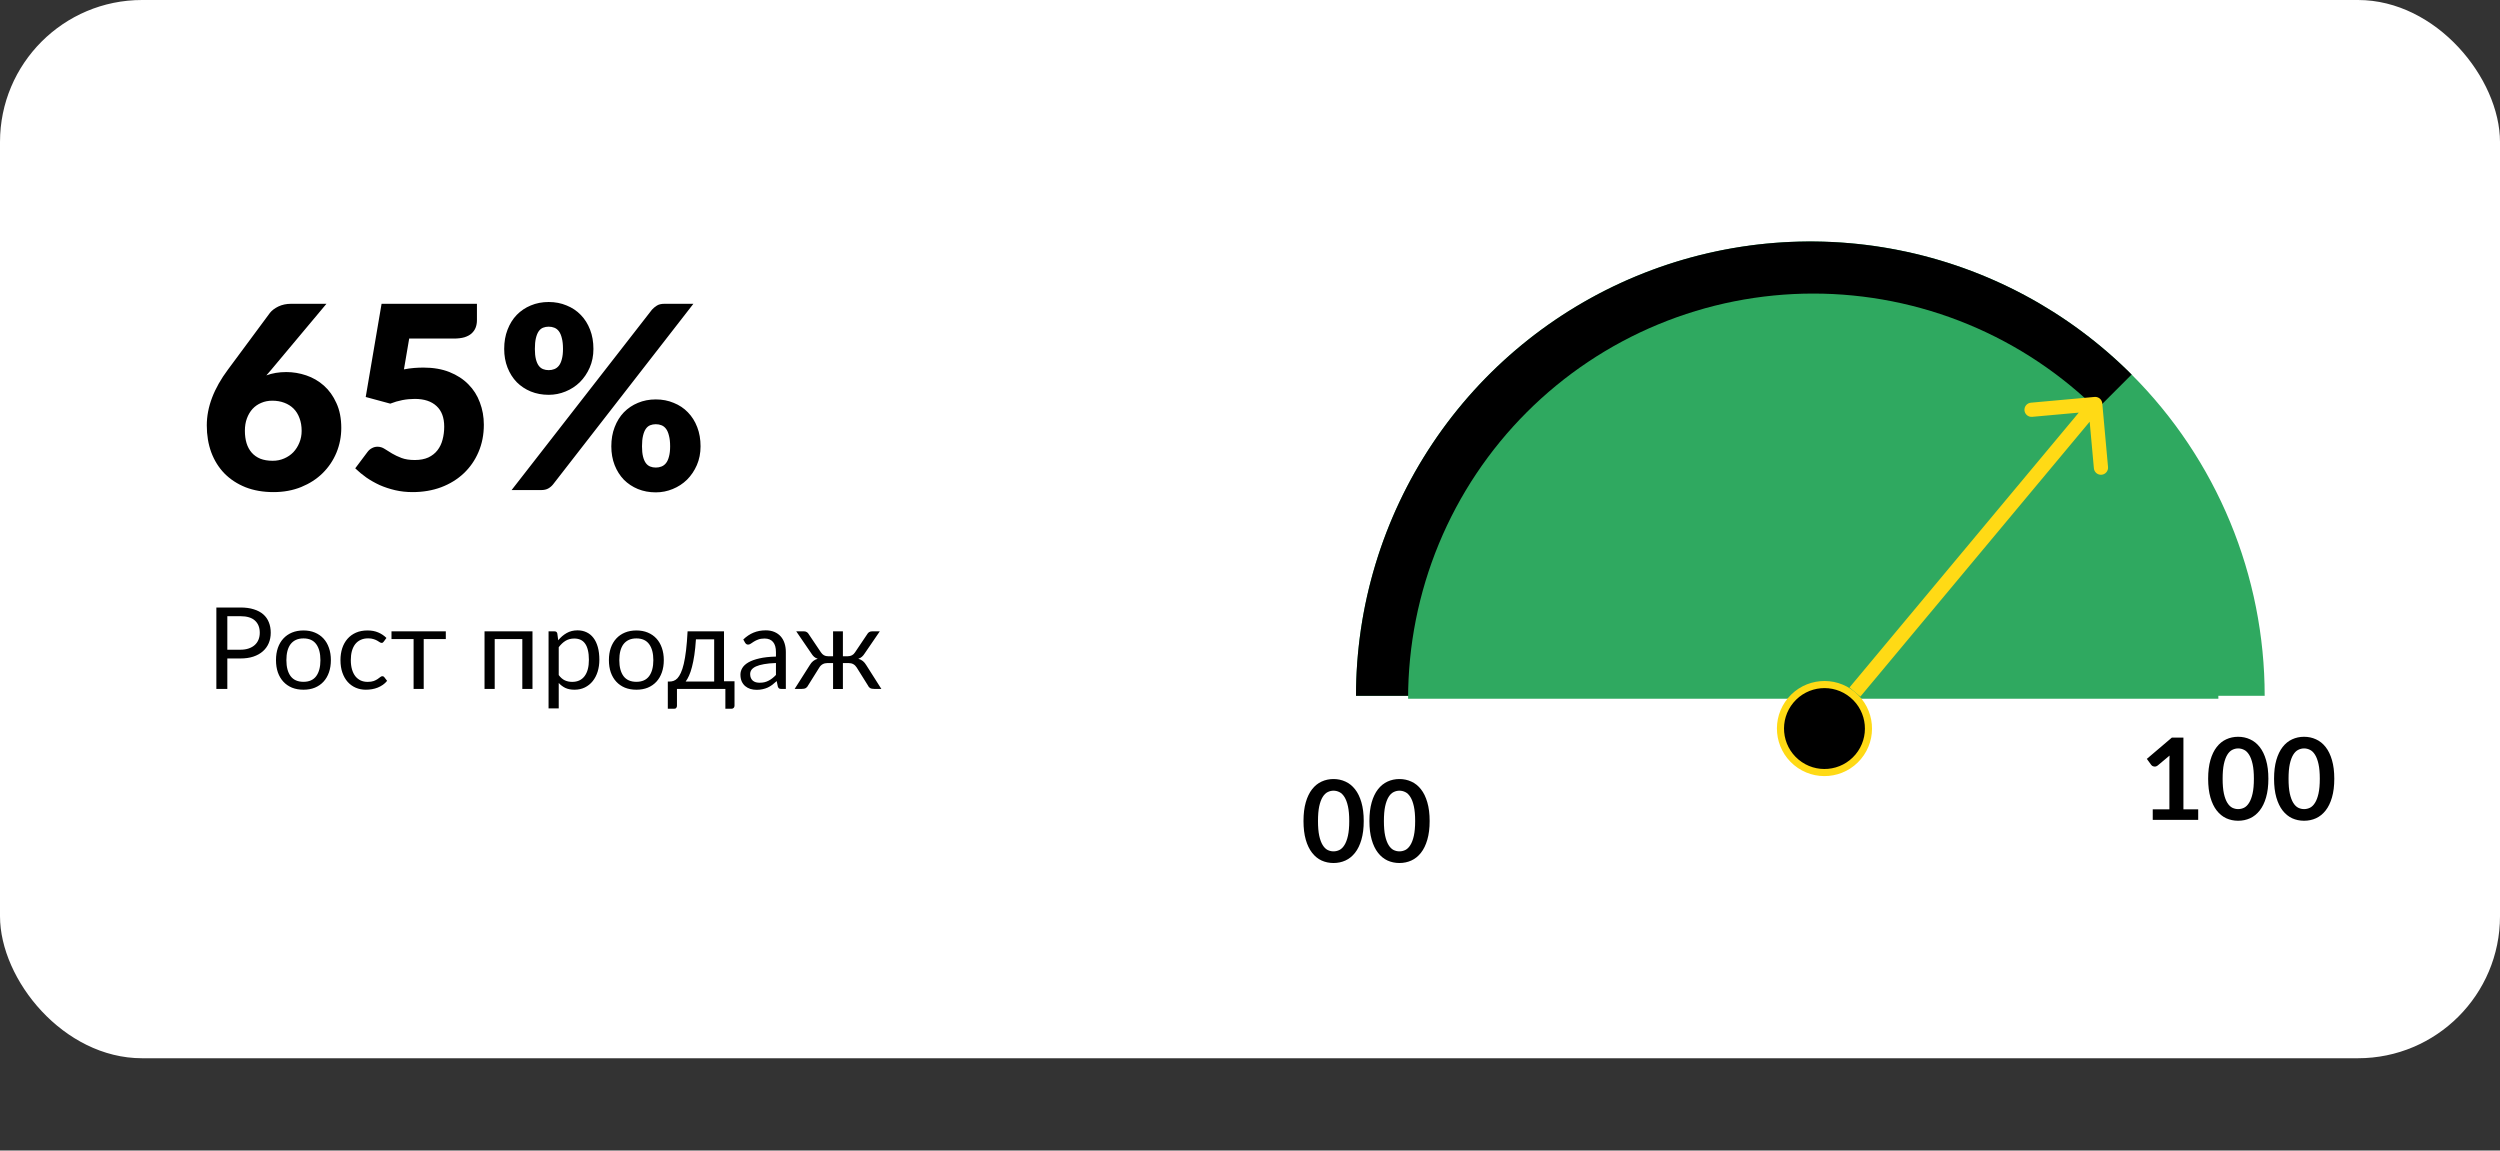
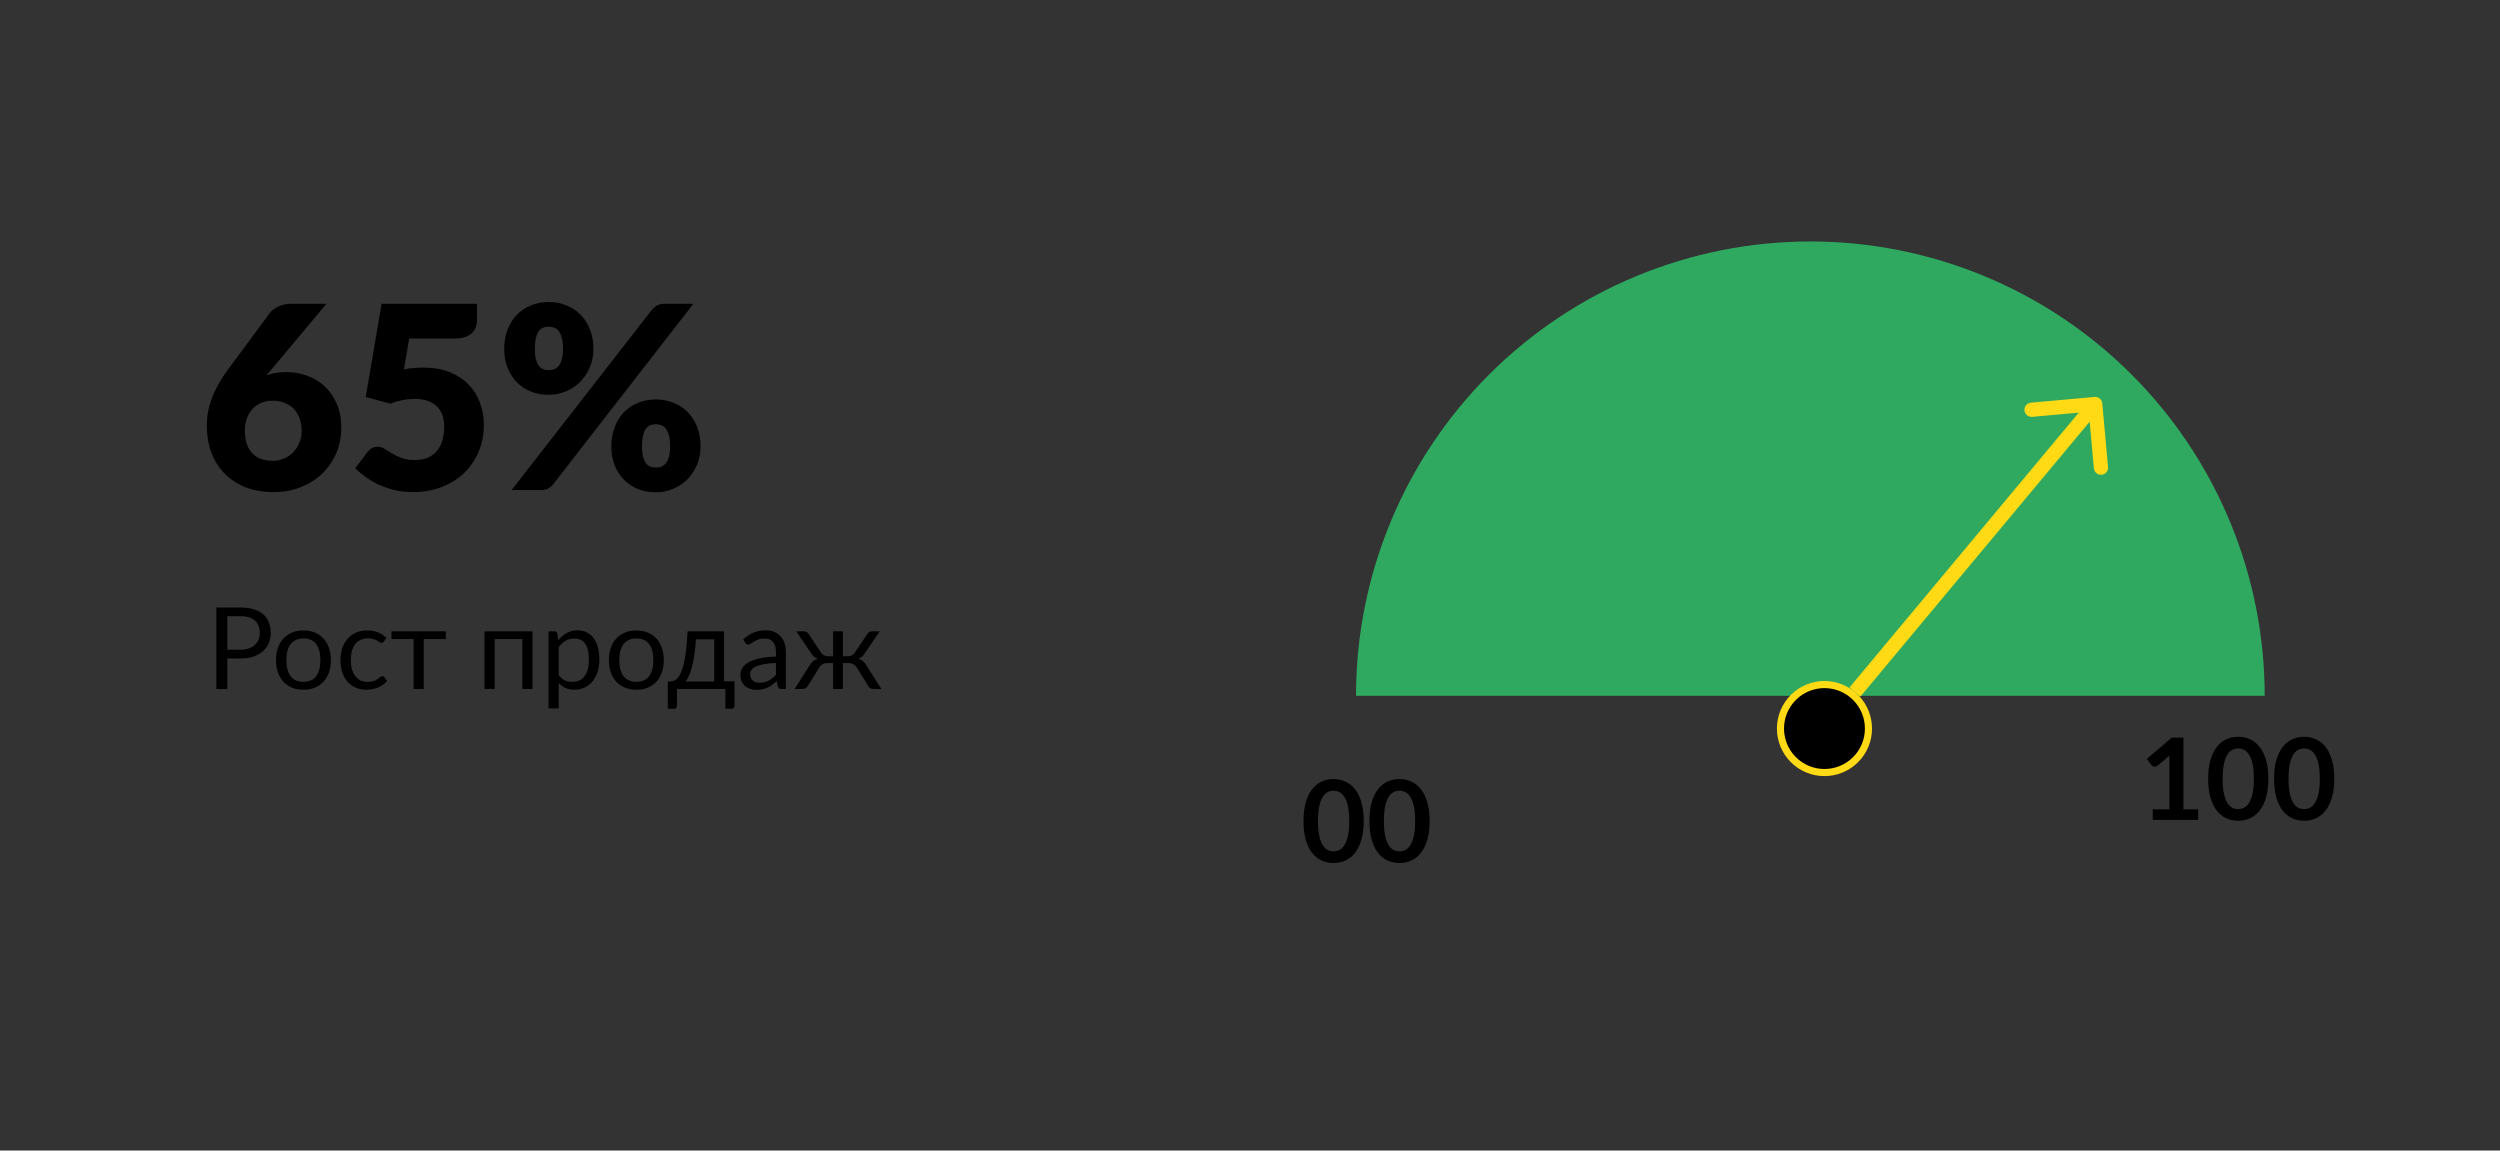
<svg xmlns="http://www.w3.org/2000/svg" width="352" height="162" viewBox="0 0 352 162" fill="none">
  <rect x="0" y="0" width="352" height="162" fill="#333333" stroke="none" />
-   <rect width="352" height="149" rx="20" fill="white" />
  <path d="M318.867 97.97C318.867 89.57 317.213 81.251 313.998 73.49C310.783 65.729 306.071 58.677 300.131 52.736C294.19 46.796 287.138 42.084 279.377 38.87C271.616 35.655 263.297 34 254.897 34C246.496 34 238.178 35.655 230.416 38.87C222.655 42.084 215.603 46.796 209.663 52.736C203.723 58.677 199.011 65.729 195.796 73.49C192.581 81.251 190.926 89.57 190.926 97.97L254.897 97.97H318.867Z" fill="#2FA960" />
-   <path d="M190.926 97.97C190.926 85.318 194.678 72.95 201.707 62.43C208.736 51.91 218.727 43.711 230.416 38.87C242.105 34.028 254.968 32.761 267.377 35.229C279.786 37.697 291.184 43.79 300.131 52.736L254.897 97.97L190.926 97.97Z" fill="black" />
-   <path d="M312.348 98.378C312.348 90.887 310.872 83.469 308.005 76.548C305.139 69.627 300.937 63.339 295.64 58.042C290.343 52.745 284.054 48.543 277.134 45.676C270.213 42.81 262.795 41.334 255.304 41.334C247.813 41.334 240.395 42.81 233.474 45.676C226.553 48.543 220.265 52.745 214.968 58.042C209.671 63.339 205.469 69.627 202.602 76.548C199.736 83.469 198.26 90.887 198.26 98.378L255.304 98.378H312.348Z" fill="#2FA960" />
  <circle cx="256.885" cy="102.58" r="6.195" transform="rotate(39.835 256.885 102.58)" fill="black" stroke="#FFDA15" />
  <path d="M296 56.794C295.951 56.245 295.464 55.839 294.914 55.889L285.951 56.699C285.401 56.749 284.995 57.235 285.045 57.785C285.095 58.335 285.581 58.74 286.131 58.691L294.098 57.971L294.819 65.938C294.868 66.488 295.355 66.894 295.905 66.844C296.455 66.794 296.86 66.308 296.811 65.758L296 56.794ZM295.004 56.885L294.236 56.244L260.406 96.799L261.174 97.439L261.942 98.08L295.772 57.525L295.004 56.885Z" fill="#FFDA15" />
  <path d="M192.013 115.6C192.013 116.608 191.903 117.486 191.685 118.232C191.471 118.974 191.173 119.587 190.789 120.072C190.41 120.558 189.959 120.92 189.437 121.16C188.919 121.395 188.359 121.512 187.757 121.512C187.154 121.512 186.594 121.395 186.077 121.16C185.565 120.92 185.119 120.558 184.741 120.072C184.362 119.587 184.066 118.974 183.853 118.232C183.639 117.486 183.533 116.608 183.533 115.6C183.533 114.587 183.639 113.71 183.853 112.968C184.066 112.227 184.362 111.614 184.741 111.128C185.119 110.643 185.565 110.283 186.077 110.048C186.594 109.808 187.154 109.688 187.757 109.688C188.359 109.688 188.919 109.808 189.437 110.048C189.959 110.283 190.41 110.643 190.789 111.128C191.173 111.614 191.471 112.227 191.685 112.968C191.903 113.71 192.013 114.587 192.013 115.6ZM189.973 115.6C189.973 114.763 189.911 114.07 189.789 113.52C189.666 112.971 189.501 112.534 189.293 112.208C189.09 111.883 188.855 111.656 188.589 111.528C188.322 111.395 188.045 111.328 187.757 111.328C187.474 111.328 187.199 111.395 186.933 111.528C186.671 111.656 186.439 111.883 186.237 112.208C186.034 112.534 185.871 112.971 185.749 113.52C185.631 114.07 185.573 114.763 185.573 115.6C185.573 116.438 185.631 117.131 185.749 117.68C185.871 118.23 186.034 118.667 186.237 118.992C186.439 119.318 186.671 119.547 186.933 119.68C187.199 119.808 187.474 119.872 187.757 119.872C188.045 119.872 188.322 119.808 188.589 119.68C188.855 119.547 189.09 119.318 189.293 118.992C189.501 118.667 189.666 118.23 189.789 117.68C189.911 117.131 189.973 116.438 189.973 115.6ZM201.294 115.6C201.294 116.608 201.184 117.486 200.966 118.232C200.752 118.974 200.454 119.587 200.07 120.072C199.691 120.558 199.24 120.92 198.718 121.16C198.2 121.395 197.64 121.512 197.038 121.512C196.435 121.512 195.875 121.395 195.358 121.16C194.846 120.92 194.4 120.558 194.022 120.072C193.643 119.587 193.347 118.974 193.134 118.232C192.92 117.486 192.814 116.608 192.814 115.6C192.814 114.587 192.92 113.71 193.134 112.968C193.347 112.227 193.643 111.614 194.022 111.128C194.4 110.643 194.846 110.283 195.358 110.048C195.875 109.808 196.435 109.688 197.038 109.688C197.64 109.688 198.2 109.808 198.718 110.048C199.24 110.283 199.691 110.643 200.07 111.128C200.454 111.614 200.752 112.227 200.966 112.968C201.184 113.71 201.294 114.587 201.294 115.6ZM199.254 115.6C199.254 114.763 199.192 114.07 199.07 113.52C198.947 112.971 198.782 112.534 198.574 112.208C198.371 111.883 198.136 111.656 197.87 111.528C197.603 111.395 197.326 111.328 197.038 111.328C196.755 111.328 196.48 111.395 196.214 111.528C195.952 111.656 195.72 111.883 195.518 112.208C195.315 112.534 195.152 112.971 195.03 113.52C194.912 114.07 194.854 114.763 194.854 115.6C194.854 116.438 194.912 117.131 195.03 117.68C195.152 118.23 195.315 118.667 195.518 118.992C195.72 119.318 195.952 119.547 196.214 119.68C196.48 119.808 196.755 119.872 197.038 119.872C197.326 119.872 197.603 119.808 197.87 119.68C198.136 119.547 198.371 119.318 198.574 118.992C198.782 118.667 198.947 118.23 199.07 117.68C199.192 117.131 199.254 116.438 199.254 115.6Z" fill="black" />
  <path d="M309.506 113.954V115.434H303.106V113.954H305.45V107.21C305.45 106.943 305.458 106.668 305.474 106.386L303.81 107.778C303.714 107.852 303.618 107.9 303.522 107.922C303.431 107.938 303.343 107.938 303.258 107.922C303.178 107.906 303.106 107.879 303.042 107.842C302.978 107.799 302.93 107.754 302.898 107.706L302.274 106.85L305.802 103.85H307.426V113.954H309.506ZM319.387 109.65C319.387 110.658 319.278 111.535 319.059 112.282C318.846 113.023 318.547 113.636 318.163 114.122C317.784 114.607 317.334 114.97 316.811 115.21C316.294 115.444 315.734 115.562 315.131 115.562C314.528 115.562 313.968 115.444 313.451 115.21C312.939 114.97 312.494 114.607 312.115 114.122C311.736 113.636 311.44 113.023 311.227 112.282C311.014 111.535 310.907 110.658 310.907 109.65C310.907 108.636 311.014 107.759 311.227 107.018C311.44 106.276 311.736 105.663 312.115 105.178C312.494 104.692 312.939 104.332 313.451 104.098C313.968 103.858 314.528 103.738 315.131 103.738C315.734 103.738 316.294 103.858 316.811 104.098C317.334 104.332 317.784 104.692 318.163 105.178C318.547 105.663 318.846 106.276 319.059 107.018C319.278 107.759 319.387 108.636 319.387 109.65ZM317.347 109.65C317.347 108.812 317.286 108.119 317.163 107.57C317.04 107.02 316.875 106.583 316.667 106.258C316.464 105.932 316.23 105.706 315.963 105.578C315.696 105.444 315.419 105.378 315.131 105.378C314.848 105.378 314.574 105.444 314.307 105.578C314.046 105.706 313.814 105.932 313.611 106.258C313.408 106.583 313.246 107.02 313.123 107.57C313.006 108.119 312.947 108.812 312.947 109.65C312.947 110.487 313.006 111.18 313.123 111.73C313.246 112.279 313.408 112.716 313.611 113.042C313.814 113.367 314.046 113.596 314.307 113.73C314.574 113.858 314.848 113.922 315.131 113.922C315.419 113.922 315.696 113.858 315.963 113.73C316.23 113.596 316.464 113.367 316.667 113.042C316.875 112.716 317.04 112.279 317.163 111.73C317.286 111.18 317.347 110.487 317.347 109.65ZM328.668 109.65C328.668 110.658 328.559 111.535 328.34 112.282C328.127 113.023 327.828 113.636 327.444 114.122C327.066 114.607 326.615 114.97 326.092 115.21C325.575 115.444 325.015 115.562 324.412 115.562C323.81 115.562 323.25 115.444 322.732 115.21C322.22 114.97 321.775 114.607 321.396 114.122C321.018 113.636 320.722 113.023 320.508 112.282C320.295 111.535 320.188 110.658 320.188 109.65C320.188 108.636 320.295 107.759 320.508 107.018C320.722 106.276 321.018 105.663 321.396 105.178C321.775 104.692 322.22 104.332 322.732 104.098C323.25 103.858 323.81 103.738 324.412 103.738C325.015 103.738 325.575 103.858 326.092 104.098C326.615 104.332 327.066 104.692 327.444 105.178C327.828 105.663 328.127 106.276 328.34 107.018C328.559 107.759 328.668 108.636 328.668 109.65ZM326.628 109.65C326.628 108.812 326.567 108.119 326.444 107.57C326.322 107.02 326.156 106.583 325.948 106.258C325.746 105.932 325.511 105.706 325.244 105.578C324.978 105.444 324.7 105.378 324.412 105.378C324.13 105.378 323.855 105.444 323.588 105.578C323.327 105.706 323.095 105.932 322.892 106.258C322.69 106.583 322.527 107.02 322.404 107.57C322.287 108.119 322.228 108.812 322.228 109.65C322.228 110.487 322.287 111.18 322.404 111.73C322.527 112.279 322.69 112.716 322.892 113.042C323.095 113.367 323.327 113.596 323.588 113.73C323.855 113.858 324.13 113.922 324.412 113.922C324.7 113.922 324.978 113.858 325.244 113.73C325.511 113.596 325.746 113.367 325.948 113.042C326.156 112.716 326.322 112.279 326.444 111.73C326.567 111.18 326.628 110.487 326.628 109.65Z" fill="black" />
  <path d="M38.404 64.878C38.98 64.878 39.514 64.77 40.006 64.554C40.51 64.338 40.942 64.044 41.302 63.672C41.662 63.288 41.944 62.844 42.148 62.34C42.364 61.824 42.472 61.266 42.472 60.666C42.472 59.994 42.37 59.394 42.166 58.866C41.974 58.338 41.698 57.894 41.338 57.534C40.978 57.174 40.54 56.898 40.024 56.706C39.52 56.514 38.956 56.418 38.332 56.418C37.768 56.418 37.252 56.52 36.784 56.724C36.316 56.916 35.908 57.198 35.56 57.57C35.224 57.942 34.96 58.386 34.768 58.902C34.576 59.418 34.48 60 34.48 60.648C34.48 61.296 34.558 61.878 34.714 62.394C34.87 62.91 35.11 63.354 35.434 63.726C35.758 64.098 36.166 64.386 36.658 64.59C37.15 64.782 37.732 64.878 38.404 64.878ZM37.504 52.854C38.344 52.542 39.28 52.386 40.312 52.386C41.26 52.386 42.196 52.542 43.12 52.854C44.044 53.166 44.872 53.646 45.604 54.294C46.336 54.942 46.924 55.764 47.368 56.76C47.824 57.744 48.052 58.908 48.052 60.252C48.052 61.476 47.824 62.64 47.368 63.744C46.912 64.836 46.264 65.796 45.424 66.624C44.596 67.44 43.594 68.088 42.418 68.568C41.242 69.048 39.94 69.288 38.512 69.288C37.048 69.288 35.734 69.06 34.57 68.604C33.406 68.136 32.416 67.488 31.6 66.66C30.796 65.832 30.178 64.842 29.746 63.69C29.326 62.538 29.116 61.272 29.116 59.892C29.116 57.312 30.112 54.69 32.104 52.026L38.008 44.052C38.284 43.704 38.68 43.404 39.196 43.152C39.724 42.9 40.324 42.774 40.996 42.774H45.964L38.188 52.062L37.504 52.854ZM56.875 52.008C57.367 51.912 57.841 51.846 58.297 51.81C58.753 51.774 59.197 51.756 59.629 51.756C61.009 51.756 62.227 51.966 63.283 52.386C64.339 52.806 65.227 53.382 65.947 54.114C66.667 54.834 67.207 55.686 67.567 56.67C67.939 57.642 68.125 58.686 68.125 59.802C68.125 61.206 67.873 62.49 67.369 63.654C66.877 64.806 66.187 65.802 65.299 66.642C64.411 67.482 63.349 68.136 62.113 68.604C60.889 69.06 59.545 69.288 58.081 69.288C57.229 69.288 56.413 69.198 55.633 69.018C54.865 68.838 54.139 68.598 53.455 68.298C52.783 67.986 52.159 67.632 51.583 67.236C51.007 66.828 50.485 66.396 50.017 65.94L51.745 63.636C51.925 63.396 52.135 63.216 52.375 63.096C52.615 62.964 52.873 62.898 53.149 62.898C53.509 62.898 53.845 63 54.157 63.204C54.481 63.396 54.829 63.612 55.201 63.852C55.585 64.08 56.029 64.29 56.533 64.482C57.037 64.674 57.661 64.77 58.405 64.77C59.149 64.77 59.785 64.65 60.313 64.41C60.841 64.158 61.267 63.822 61.591 63.402C61.927 62.97 62.167 62.472 62.311 61.908C62.467 61.332 62.545 60.72 62.545 60.072C62.545 58.8 62.185 57.834 61.465 57.174C60.745 56.502 59.725 56.166 58.405 56.166C57.229 56.166 56.077 56.388 54.949 56.832L51.493 55.896L53.725 42.774H67.153V45.078C67.153 45.462 67.093 45.81 66.973 46.122C66.853 46.434 66.661 46.71 66.397 46.95C66.145 47.178 65.809 47.358 65.389 47.49C64.969 47.61 64.465 47.67 63.877 47.67H57.613L56.875 52.008ZM83.554 49.128C83.554 50.088 83.38 50.964 83.032 51.756C82.684 52.548 82.222 53.232 81.646 53.808C81.07 54.372 80.398 54.81 79.63 55.122C78.874 55.434 78.082 55.59 77.254 55.59C76.342 55.59 75.502 55.434 74.734 55.122C73.978 54.81 73.318 54.372 72.754 53.808C72.202 53.232 71.77 52.548 71.458 51.756C71.146 50.964 70.99 50.088 70.99 49.128C70.99 48.132 71.146 47.232 71.458 46.428C71.77 45.612 72.202 44.916 72.754 44.34C73.318 43.764 73.978 43.32 74.734 43.008C75.502 42.684 76.342 42.522 77.254 42.522C78.166 42.522 79.006 42.684 79.774 43.008C80.554 43.32 81.22 43.764 81.772 44.34C82.336 44.916 82.774 45.612 83.086 46.428C83.398 47.232 83.554 48.132 83.554 49.128ZM79.27 49.128C79.27 48.516 79.216 48.012 79.108 47.616C79.012 47.208 78.874 46.884 78.694 46.644C78.514 46.404 78.298 46.236 78.046 46.14C77.806 46.044 77.542 45.996 77.254 45.996C76.966 45.996 76.702 46.044 76.462 46.14C76.222 46.236 76.018 46.404 75.85 46.644C75.682 46.884 75.55 47.208 75.454 47.616C75.358 48.012 75.31 48.516 75.31 49.128C75.31 49.704 75.358 50.184 75.454 50.568C75.55 50.952 75.682 51.258 75.85 51.486C76.018 51.714 76.222 51.876 76.462 51.972C76.702 52.068 76.966 52.116 77.254 52.116C77.542 52.116 77.806 52.068 78.046 51.972C78.298 51.876 78.514 51.714 78.694 51.486C78.874 51.258 79.012 50.952 79.108 50.568C79.216 50.184 79.27 49.704 79.27 49.128ZM91.798 43.602C91.978 43.398 92.2 43.212 92.464 43.044C92.728 42.864 93.094 42.774 93.562 42.774H97.63L77.866 68.208C77.686 68.436 77.458 68.628 77.182 68.784C76.918 68.928 76.594 69 76.21 69H72.034L91.798 43.602ZM98.638 62.844C98.638 63.804 98.464 64.686 98.116 65.49C97.768 66.282 97.306 66.966 96.73 67.542C96.154 68.106 95.482 68.544 94.714 68.856C93.958 69.168 93.166 69.324 92.338 69.324C91.426 69.324 90.586 69.168 89.818 68.856C89.062 68.544 88.402 68.106 87.838 67.542C87.286 66.966 86.854 66.282 86.542 65.49C86.23 64.686 86.074 63.804 86.074 62.844C86.074 61.848 86.23 60.948 86.542 60.144C86.854 59.328 87.286 58.632 87.838 58.056C88.402 57.48 89.062 57.036 89.818 56.724C90.586 56.4 91.426 56.238 92.338 56.238C93.25 56.238 94.09 56.4 94.858 56.724C95.638 57.036 96.304 57.48 96.856 58.056C97.42 58.632 97.858 59.328 98.17 60.144C98.482 60.948 98.638 61.848 98.638 62.844ZM94.354 62.844C94.354 62.244 94.3 61.746 94.192 61.35C94.096 60.942 93.958 60.618 93.778 60.378C93.598 60.138 93.382 59.97 93.13 59.874C92.89 59.778 92.626 59.73 92.338 59.73C92.05 59.73 91.786 59.778 91.546 59.874C91.306 59.97 91.102 60.138 90.934 60.378C90.766 60.618 90.634 60.942 90.538 61.35C90.442 61.746 90.394 62.244 90.394 62.844C90.394 63.42 90.442 63.9 90.538 64.284C90.634 64.668 90.766 64.974 90.934 65.202C91.102 65.43 91.306 65.592 91.546 65.688C91.786 65.784 92.05 65.832 92.338 65.832C92.626 65.832 92.89 65.784 93.13 65.688C93.382 65.592 93.598 65.43 93.778 65.202C93.958 64.974 94.096 64.668 94.192 64.284C94.3 63.9 94.354 63.42 94.354 62.844Z" fill="black" />
  <path d="M33.848 91.48C34.291 91.48 34.68 91.421 35.016 91.304C35.357 91.187 35.643 91.024 35.872 90.816C36.107 90.603 36.283 90.349 36.4 90.056C36.517 89.763 36.576 89.44 36.576 89.088C36.576 88.357 36.349 87.787 35.896 87.376C35.448 86.965 34.765 86.76 33.848 86.76H32.008V91.48H33.848ZM33.848 85.536C34.573 85.536 35.203 85.621 35.736 85.792C36.275 85.957 36.72 86.195 37.072 86.504C37.424 86.813 37.685 87.187 37.856 87.624C38.032 88.061 38.12 88.549 38.12 89.088C38.12 89.621 38.027 90.109 37.84 90.552C37.653 90.995 37.379 91.376 37.016 91.696C36.659 92.016 36.213 92.267 35.68 92.448C35.152 92.624 34.541 92.712 33.848 92.712H32.008V97H30.464V85.536H33.848ZM42.731 88.768C43.324 88.768 43.857 88.867 44.331 89.064C44.806 89.261 45.212 89.541 45.547 89.904C45.883 90.267 46.139 90.707 46.316 91.224C46.497 91.736 46.587 92.309 46.587 92.944C46.587 93.584 46.497 94.16 46.316 94.672C46.139 95.184 45.883 95.621 45.547 95.984C45.212 96.347 44.806 96.627 44.331 96.824C43.857 97.016 43.324 97.112 42.731 97.112C42.134 97.112 41.596 97.016 41.115 96.824C40.641 96.627 40.236 96.347 39.9 95.984C39.563 95.621 39.305 95.184 39.123 94.672C38.947 94.16 38.859 93.584 38.859 92.944C38.859 92.309 38.947 91.736 39.123 91.224C39.305 90.707 39.563 90.267 39.9 89.904C40.236 89.541 40.641 89.261 41.115 89.064C41.596 88.867 42.134 88.768 42.731 88.768ZM42.731 96C43.532 96 44.129 95.733 44.523 95.2C44.918 94.661 45.115 93.912 45.115 92.952C45.115 91.987 44.918 91.235 44.523 90.696C44.129 90.157 43.532 89.888 42.731 89.888C42.326 89.888 41.971 89.957 41.667 90.096C41.369 90.235 41.118 90.435 40.916 90.696C40.718 90.957 40.569 91.28 40.468 91.664C40.371 92.043 40.324 92.472 40.324 92.952C40.324 93.912 40.521 94.661 40.916 95.2C41.316 95.733 41.921 96 42.731 96ZM54.034 90.336C53.991 90.395 53.948 90.44 53.906 90.472C53.863 90.504 53.804 90.52 53.73 90.52C53.65 90.52 53.562 90.488 53.466 90.424C53.37 90.355 53.25 90.28 53.106 90.2C52.967 90.12 52.794 90.048 52.586 89.984C52.383 89.915 52.132 89.88 51.834 89.88C51.434 89.88 51.082 89.952 50.778 90.096C50.474 90.235 50.218 90.437 50.01 90.704C49.807 90.971 49.652 91.293 49.546 91.672C49.444 92.051 49.394 92.475 49.394 92.944C49.394 93.435 49.45 93.872 49.562 94.256C49.674 94.635 49.831 94.955 50.034 95.216C50.242 95.472 50.49 95.669 50.778 95.808C51.071 95.941 51.399 96.008 51.762 96.008C52.108 96.008 52.394 95.968 52.618 95.888C52.842 95.803 53.026 95.709 53.17 95.608C53.319 95.507 53.442 95.416 53.538 95.336C53.639 95.251 53.738 95.208 53.834 95.208C53.951 95.208 54.042 95.253 54.106 95.344L54.506 95.864C54.33 96.083 54.13 96.269 53.906 96.424C53.682 96.579 53.439 96.709 53.178 96.816C52.922 96.917 52.652 96.992 52.37 97.04C52.087 97.088 51.799 97.112 51.506 97.112C50.999 97.112 50.527 97.019 50.09 96.832C49.658 96.645 49.282 96.376 48.962 96.024C48.642 95.667 48.391 95.229 48.21 94.712C48.028 94.195 47.938 93.605 47.938 92.944C47.938 92.341 48.02 91.784 48.186 91.272C48.356 90.76 48.602 90.32 48.922 89.952C49.247 89.579 49.644 89.288 50.114 89.08C50.588 88.872 51.132 88.768 51.746 88.768C52.316 88.768 52.818 88.861 53.25 89.048C53.687 89.229 54.074 89.488 54.41 89.824L54.034 90.336ZM62.77 89.984H59.658V97H58.234V89.984H55.122V88.896H62.77V89.984ZM74.974 97H73.542V89.984H69.654V97H68.222V88.896H74.974V97ZM78.669 95.048C78.931 95.4 79.216 95.648 79.525 95.792C79.835 95.936 80.181 96.008 80.565 96.008C81.323 96.008 81.904 95.739 82.309 95.2C82.715 94.661 82.917 93.893 82.917 92.896C82.917 92.368 82.869 91.915 82.773 91.536C82.683 91.157 82.549 90.848 82.373 90.608C82.197 90.363 81.981 90.184 81.725 90.072C81.469 89.96 81.179 89.904 80.853 89.904C80.389 89.904 79.981 90.011 79.629 90.224C79.283 90.437 78.963 90.739 78.669 91.128V95.048ZM78.597 90.152C78.939 89.731 79.333 89.392 79.781 89.136C80.229 88.88 80.741 88.752 81.317 88.752C81.787 88.752 82.211 88.843 82.589 89.024C82.968 89.2 83.291 89.464 83.557 89.816C83.824 90.163 84.029 90.595 84.173 91.112C84.317 91.629 84.389 92.224 84.389 92.896C84.389 93.493 84.309 94.051 84.149 94.568C83.989 95.08 83.757 95.525 83.453 95.904C83.155 96.277 82.787 96.573 82.349 96.792C81.917 97.005 81.429 97.112 80.885 97.112C80.389 97.112 79.963 97.029 79.605 96.864C79.253 96.693 78.941 96.459 78.669 96.16V99.744H77.237V88.896H78.093C78.296 88.896 78.421 88.995 78.469 89.192L78.597 90.152ZM89.606 88.768C90.198 88.768 90.732 88.867 91.207 89.064C91.681 89.261 92.087 89.541 92.422 89.904C92.758 90.267 93.014 90.707 93.191 91.224C93.372 91.736 93.463 92.309 93.463 92.944C93.463 93.584 93.372 94.16 93.191 94.672C93.014 95.184 92.758 95.621 92.422 95.984C92.087 96.347 91.681 96.627 91.207 96.824C90.732 97.016 90.198 97.112 89.606 97.112C89.009 97.112 88.471 97.016 87.99 96.824C87.516 96.627 87.111 96.347 86.775 95.984C86.439 95.621 86.18 95.184 85.999 94.672C85.823 94.16 85.734 93.584 85.734 92.944C85.734 92.309 85.823 91.736 85.999 91.224C86.18 90.707 86.439 90.267 86.775 89.904C87.111 89.541 87.516 89.261 87.99 89.064C88.471 88.867 89.009 88.768 89.606 88.768ZM89.606 96C90.406 96 91.004 95.733 91.398 95.2C91.793 94.661 91.99 93.912 91.99 92.952C91.99 91.987 91.793 91.235 91.398 90.696C91.004 90.157 90.406 89.888 89.606 89.888C89.201 89.888 88.847 89.957 88.543 90.096C88.244 90.235 87.993 90.435 87.79 90.696C87.593 90.957 87.444 91.28 87.343 91.664C87.246 92.043 87.198 92.472 87.198 92.952C87.198 93.912 87.396 94.661 87.79 95.2C88.191 95.733 88.796 96 89.606 96ZM100.556 95.96V90.016H97.988C97.934 90.848 97.86 91.584 97.764 92.224C97.668 92.864 97.556 93.427 97.428 93.912C97.305 94.392 97.166 94.8 97.012 95.136C96.862 95.472 96.705 95.747 96.54 95.96H100.556ZM103.42 95.92V99.352C103.42 99.491 103.38 99.597 103.3 99.672C103.225 99.752 103.126 99.792 103.004 99.792H102.132V97H95.316V99.384C95.316 99.485 95.284 99.579 95.22 99.664C95.161 99.749 95.062 99.792 94.924 99.792H94.028V95.96H94.292C94.478 95.96 94.662 95.928 94.844 95.864C95.03 95.8 95.209 95.68 95.38 95.504C95.55 95.323 95.71 95.069 95.86 94.744C96.014 94.419 96.153 93.995 96.276 93.472C96.398 92.949 96.505 92.315 96.596 91.568C96.686 90.816 96.758 89.925 96.812 88.896H101.94V95.92H103.42ZM109.254 93.352C108.598 93.373 108.038 93.427 107.574 93.512C107.116 93.592 106.74 93.699 106.446 93.832C106.158 93.965 105.948 94.123 105.814 94.304C105.686 94.485 105.622 94.688 105.622 94.912C105.622 95.125 105.657 95.309 105.726 95.464C105.796 95.619 105.889 95.747 106.006 95.848C106.129 95.944 106.27 96.016 106.43 96.064C106.596 96.107 106.772 96.128 106.958 96.128C107.209 96.128 107.438 96.104 107.646 96.056C107.854 96.003 108.049 95.928 108.23 95.832C108.417 95.736 108.593 95.621 108.758 95.488C108.929 95.355 109.094 95.203 109.254 95.032V93.352ZM104.654 90.04C105.102 89.608 105.585 89.285 106.102 89.072C106.62 88.859 107.193 88.752 107.822 88.752C108.276 88.752 108.678 88.827 109.03 88.976C109.382 89.125 109.678 89.333 109.918 89.6C110.158 89.867 110.34 90.189 110.462 90.568C110.585 90.947 110.646 91.363 110.646 91.816V97H110.014C109.876 97 109.769 96.979 109.694 96.936C109.62 96.888 109.561 96.797 109.518 96.664L109.358 95.896C109.145 96.093 108.937 96.269 108.734 96.424C108.532 96.573 108.318 96.701 108.094 96.808C107.87 96.909 107.63 96.987 107.374 97.04C107.124 97.099 106.844 97.128 106.534 97.128C106.22 97.128 105.924 97.085 105.646 97C105.369 96.909 105.126 96.776 104.918 96.6C104.716 96.424 104.553 96.203 104.43 95.936C104.313 95.664 104.254 95.344 104.254 94.976C104.254 94.656 104.342 94.349 104.518 94.056C104.694 93.757 104.98 93.493 105.374 93.264C105.769 93.035 106.284 92.848 106.918 92.704C107.553 92.555 108.332 92.469 109.254 92.448V91.816C109.254 91.187 109.118 90.712 108.846 90.392C108.574 90.067 108.177 89.904 107.654 89.904C107.302 89.904 107.006 89.949 106.766 90.04C106.532 90.125 106.326 90.224 106.15 90.336C105.98 90.443 105.83 90.541 105.702 90.632C105.58 90.717 105.457 90.76 105.334 90.76C105.238 90.76 105.156 90.736 105.086 90.688C105.017 90.635 104.958 90.571 104.91 90.496L104.654 90.04ZM124.096 97H123.104C122.848 97 122.65 96.96 122.512 96.88C122.378 96.8 122.274 96.675 122.2 96.504L120.624 93.984C120.362 93.568 119.986 93.36 119.496 93.36H118.68V97.008H117.296V93.36H116.488C116.248 93.36 116.029 93.413 115.832 93.52C115.64 93.627 115.482 93.781 115.36 93.984L113.784 96.504C113.704 96.675 113.594 96.8 113.456 96.88C113.322 96.96 113.128 97 112.872 97H111.888L114.016 93.648C114.154 93.413 114.312 93.224 114.488 93.08C114.664 92.936 114.88 92.827 115.136 92.752C114.933 92.688 114.76 92.595 114.616 92.472C114.477 92.344 114.346 92.181 114.224 91.984L112.112 88.896H113.232C113.37 88.896 113.496 88.933 113.608 89.008C113.72 89.077 113.808 89.173 113.872 89.296L115.592 91.856C115.709 92.032 115.85 92.168 116.016 92.264C116.181 92.355 116.376 92.4 116.6 92.4H117.296V88.896H118.68V92.4H119.36C119.813 92.4 120.154 92.219 120.384 91.856L122.104 89.296C122.168 89.173 122.256 89.077 122.368 89.008C122.485 88.933 122.613 88.896 122.752 88.896H123.872L121.76 91.984C121.637 92.181 121.504 92.344 121.36 92.472C121.221 92.595 121.05 92.688 120.848 92.752C121.104 92.827 121.32 92.936 121.496 93.08C121.672 93.224 121.829 93.413 121.968 93.648L124.096 97Z" fill="black" />
</svg>